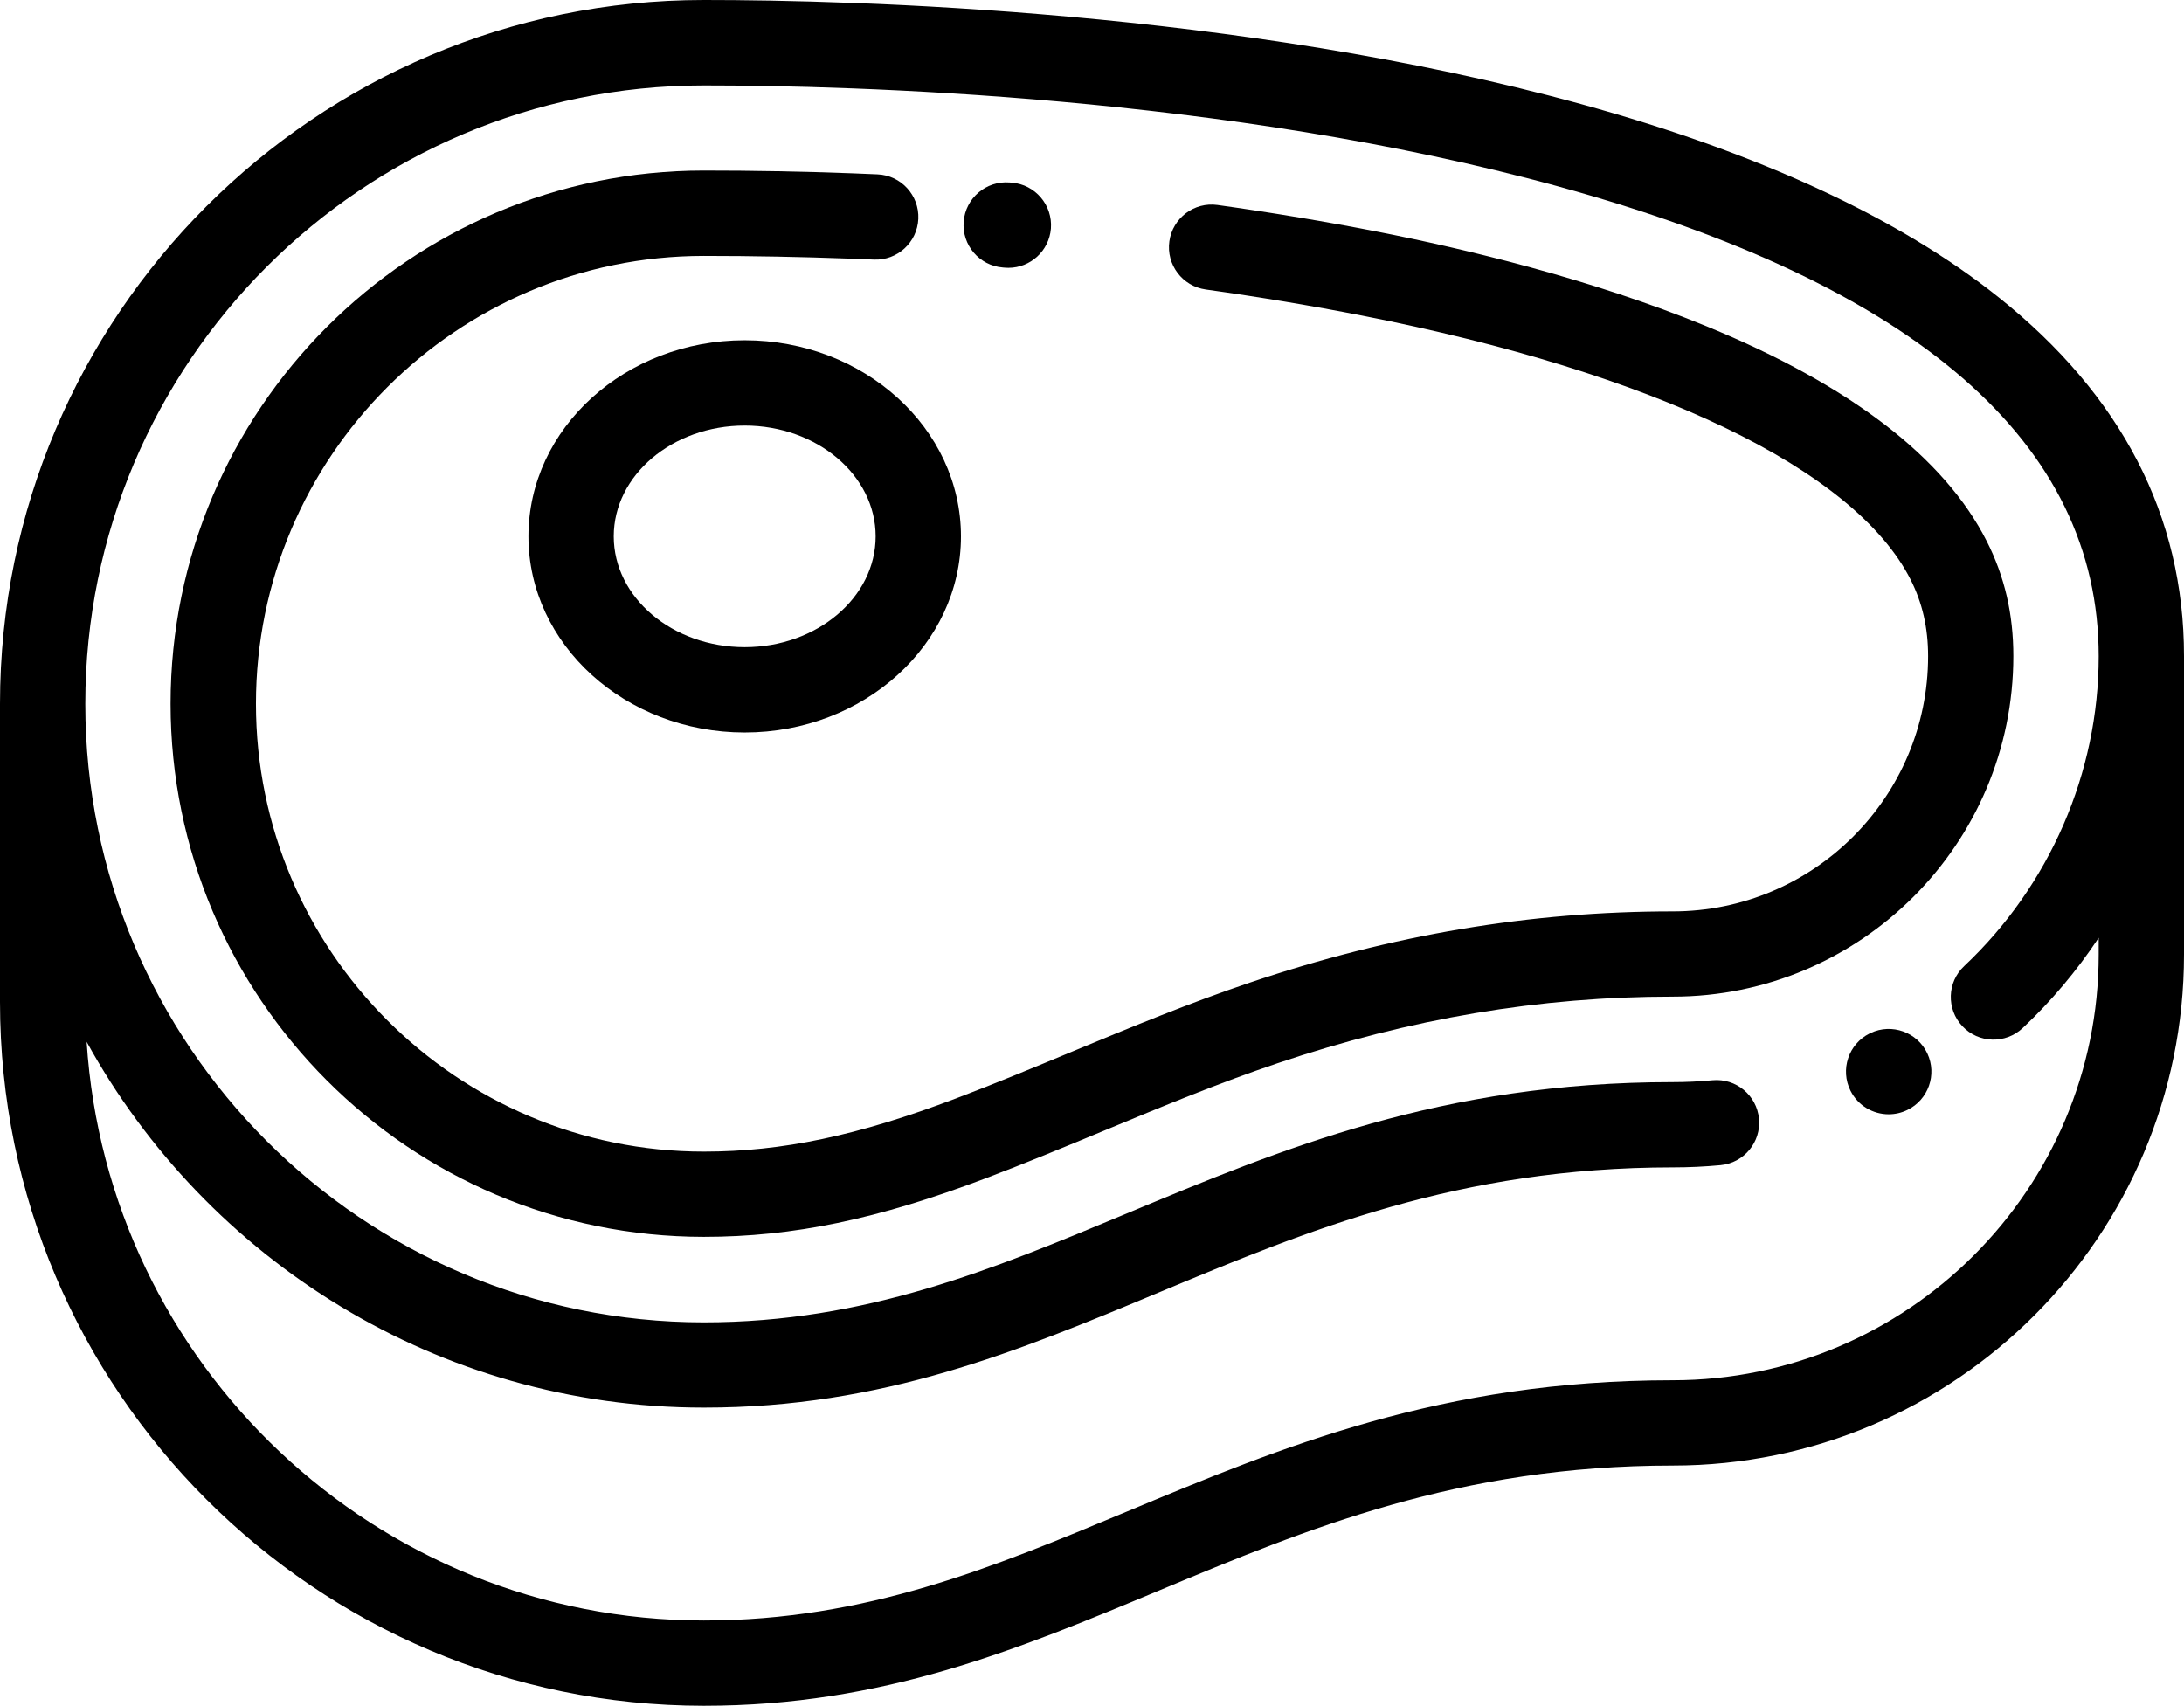
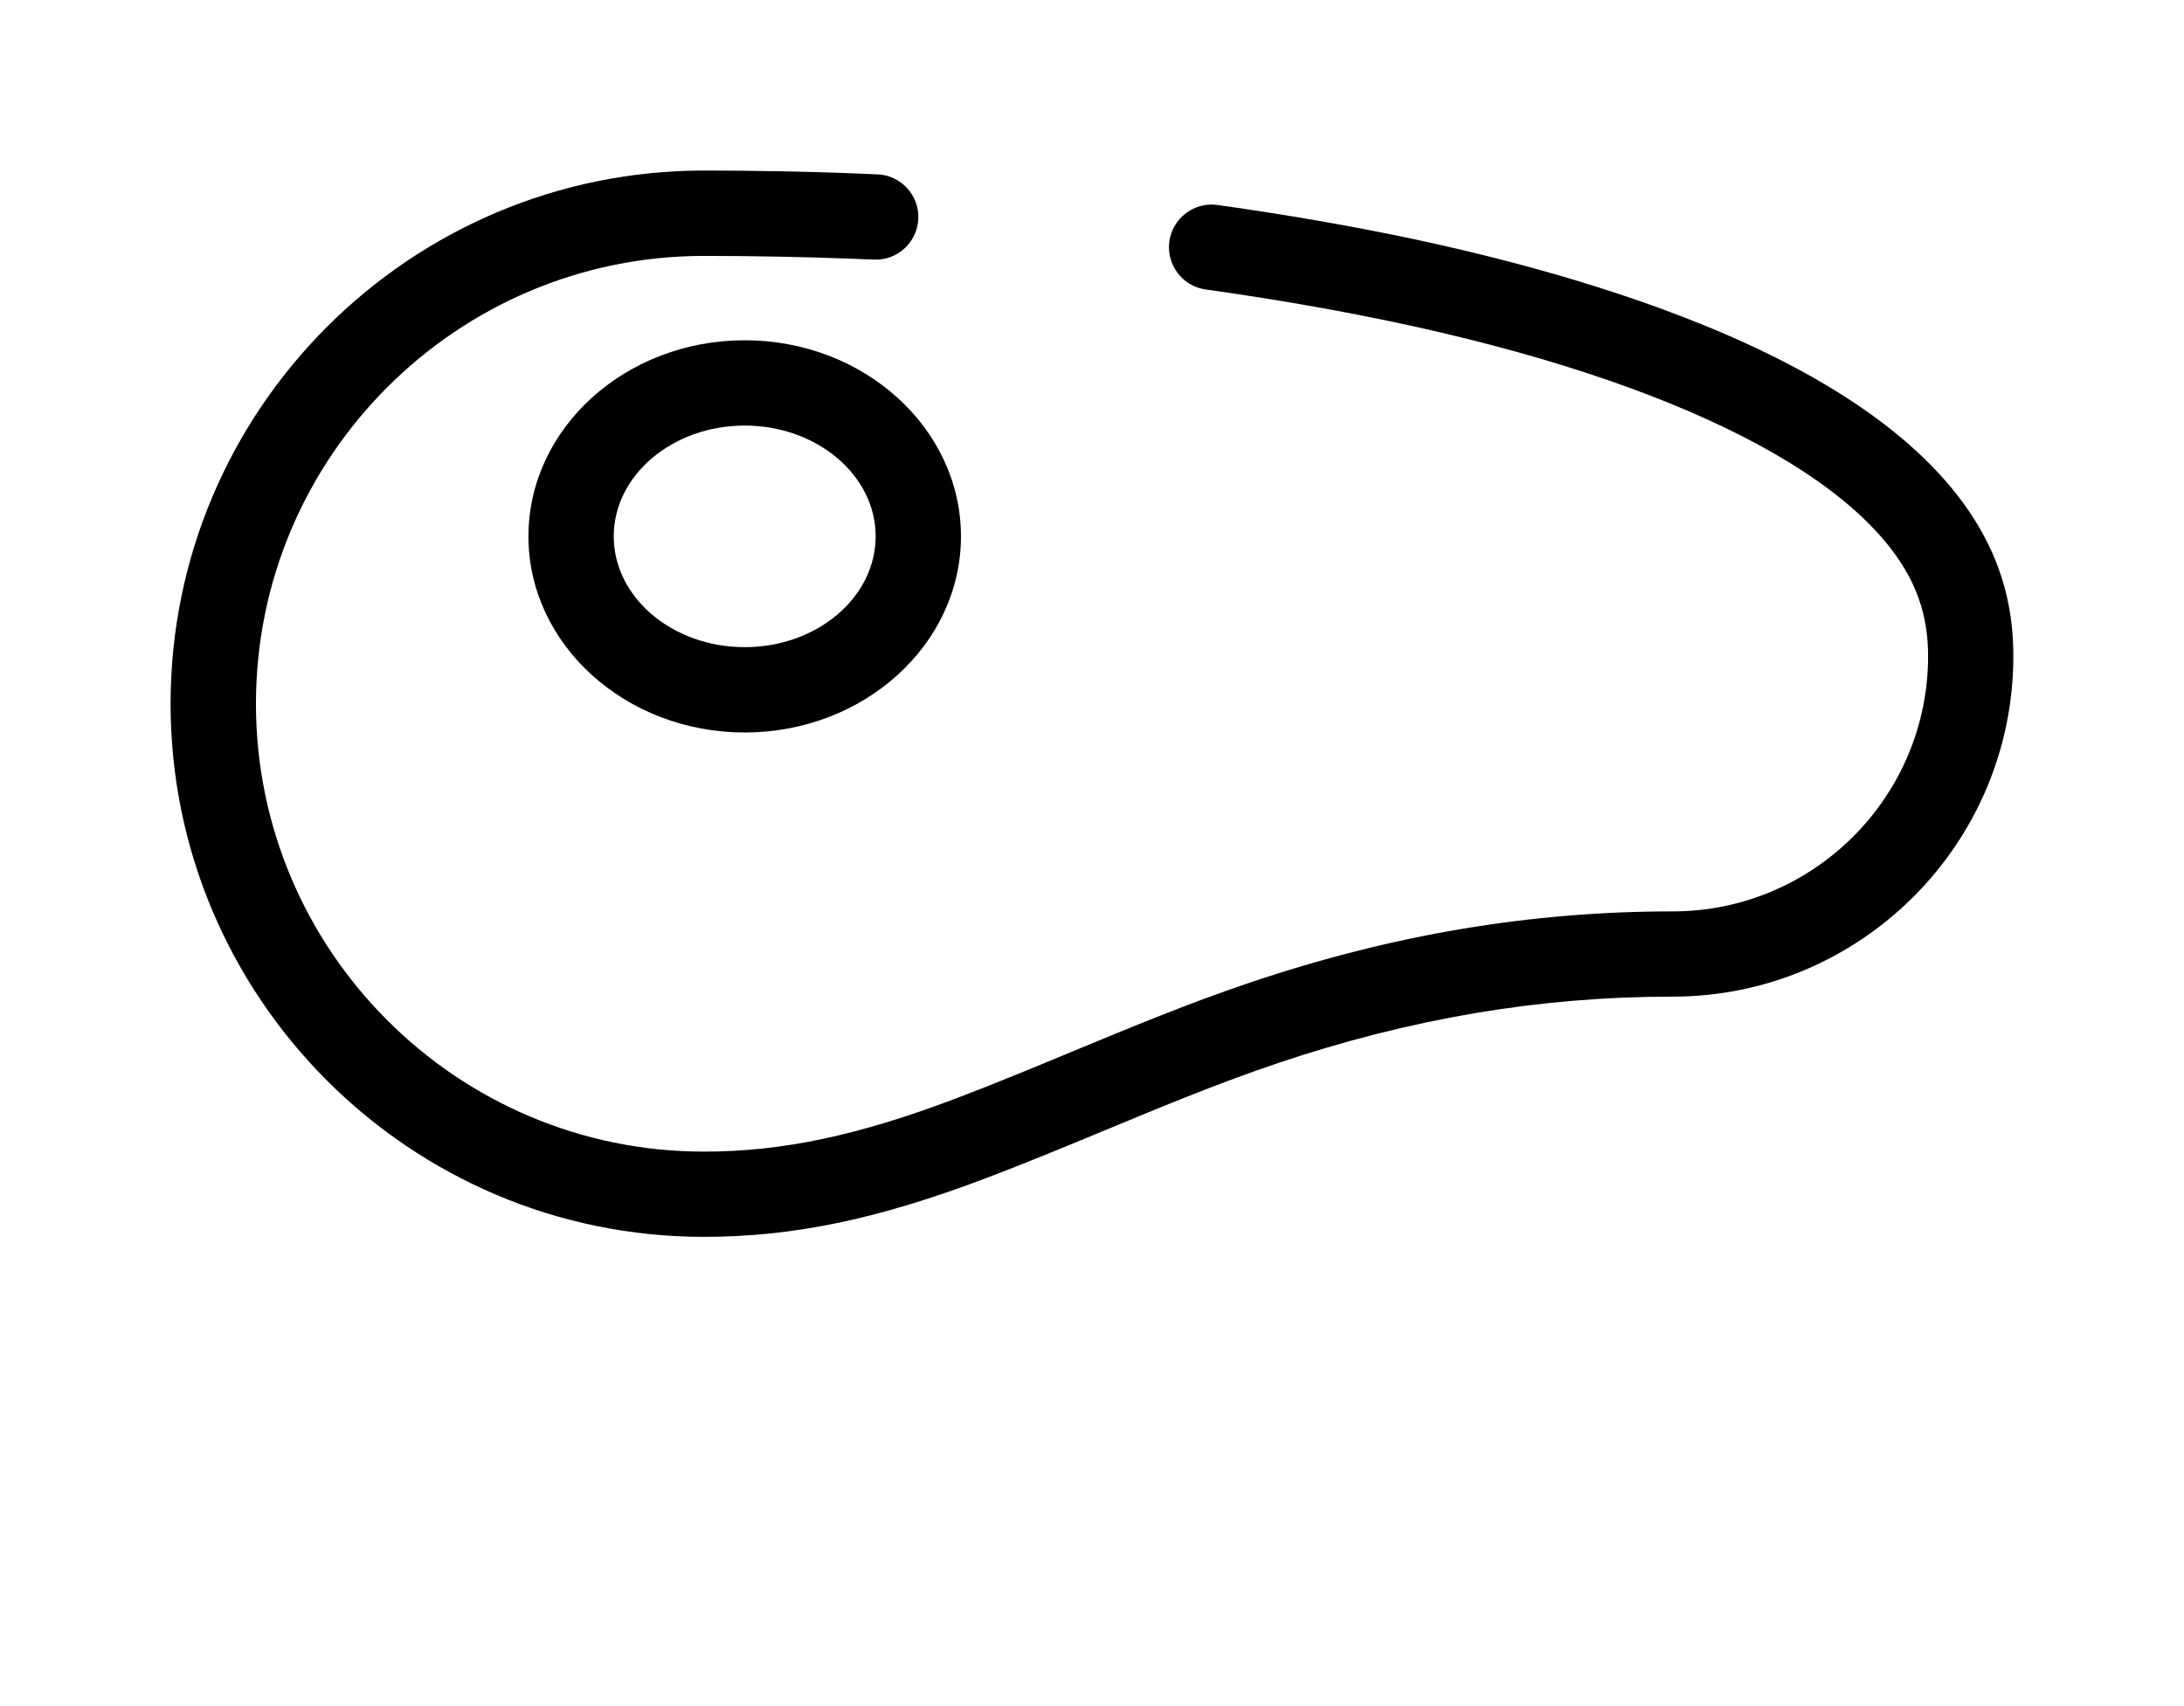
<svg xmlns="http://www.w3.org/2000/svg" version="1.1" id="Capa_1" x="0px" y="0px" width="73.5px" height="57.41px" viewBox="0 109.459 73.5 57.41" enable-background="new 0 109.459 73.5 57.41" xml:space="preserve">
  <g>
    <g>
      <g>
-         <path d="M67.251,119.457c-3.352-2.671-8.082-4.858-14.06-6.5c-11.498-3.157-24.463-3.498-29.504-3.498     C10.626,109.459,0,120.085,0,133.146v10.036c0,13.061,10.626,23.687,23.687,23.687c6.022,0,10.546-1.887,15.334-3.884     c4.952-2.065,10.073-4.201,17.274-4.201c9.487,0,17.205-7.718,17.205-17.205v-10.036C73.5,126.827,71.398,122.761,67.251,119.457     z M66.042,143.998c0.543,0.578,1.452,0.604,2.029,0.062c0.973-0.917,1.83-1.938,2.558-3.038v0.557     c0,7.904-6.43,14.334-14.334,14.334c-7.776,0-13.167,2.248-18.379,4.423c-4.516,1.883-8.781,3.663-14.229,3.663     c-11.028,0-20.079-8.621-20.771-19.477c4.031,7.332,11.83,12.312,20.771,12.312c6.022,0,10.546-1.887,15.334-3.884     c4.952-2.065,10.073-4.201,17.274-4.201c0.535,0,1.075-0.025,1.606-0.075c0.79-0.074,1.37-0.773,1.295-1.563     c-0.074-0.79-0.774-1.369-1.563-1.295c-0.443,0.042-0.893,0.063-1.339,0.063c-7.776,0-13.167,2.248-18.379,4.423     c-4.516,1.883-8.781,3.663-14.229,3.663c-11.478,0-20.815-9.338-20.815-20.815c0-11.478,9.338-20.816,20.815-20.816     c4.924,0,17.583,0.331,28.744,3.396c12.076,3.316,18.199,8.637,18.199,15.816c0,3.918-1.65,7.719-4.526,10.427     C65.526,142.512,65.498,143.421,66.042,143.998z" />
-       </g>
+         </g>
    </g>
    <g>
      <g>
-         <path d="M64.862,144.914c-0.338-0.717-1.193-1.025-1.91-0.688c-0.01,0.005-0.024,0.012-0.034,0.017     c-0.709,0.354-0.997,1.217-0.642,1.926c0.251,0.503,0.759,0.793,1.285,0.793c0.213,0,0.429-0.047,0.632-0.147     C64.897,146.472,65.196,145.625,64.862,144.914z" />
-       </g>
+         </g>
    </g>
    <g>
      <g>
-         <path d="M34.05,115.606l-0.074-0.006c-0.792-0.062-1.482,0.527-1.545,1.317c-0.063,0.79,0.527,1.482,1.317,1.545l0.073,0.006     c0.039,0.003,0.078,0.005,0.116,0.005c0.741,0,1.369-0.57,1.43-1.321C35.429,116.361,34.84,115.669,34.05,115.606z" />
-       </g>
+         </g>
    </g>
    <g>
      <g>
        <path d="M66.862,127.675c-1.424-2.814-4.592-5.247-9.417-7.229c-3.904-1.604-8.173-2.617-11.067-3.185     c-1.735-0.34-3.552-0.644-5.403-0.903c-0.785-0.11-1.511,0.438-1.621,1.223s0.438,1.511,1.223,1.621     c1.798,0.251,3.564,0.546,5.248,0.876c9.861,1.934,16.595,5.175,18.476,8.892c0.395,0.781,0.587,1.622,0.587,2.571     c0,4.737-3.854,8.592-8.592,8.592c-4.791,0-9.442,0.783-14.221,2.393c-2.059,0.694-4.057,1.523-5.99,2.325     c-1.278,0.531-2.6,1.079-3.912,1.577c-3.311,1.255-5.849,1.79-8.486,1.79c-8.312,0-15.073-6.762-15.073-15.073     s6.762-15.073,15.073-15.073c1.622,0,3.268,0.031,4.893,0.091c0.276,0.01,0.552,0.021,0.828,0.033     c0.791,0.036,1.462-0.579,1.497-1.371c0.035-0.792-0.579-1.463-1.371-1.498c-0.283-0.013-0.565-0.024-0.848-0.035     c-1.661-0.062-3.342-0.093-5-0.093c-9.895,0-17.945,8.05-17.945,17.944s8.05,17.944,17.945,17.944     c3.005,0,5.848-0.591,9.503-1.977c1.354-0.513,2.696-1.07,3.995-1.609c1.888-0.784,3.841-1.594,5.806-2.256     c4.479-1.509,8.83-2.243,13.304-2.243c6.321,0,11.463-5.142,11.463-11.462C67.758,130.132,67.465,128.867,66.862,127.675z" />
      </g>
    </g>
    <g>
      <g>
        <path d="M25.062,120.911c-4.013,0-7.278,2.961-7.278,6.601c0,3.639,3.265,6.6,7.278,6.6s7.278-2.961,7.278-6.6     C32.34,123.872,29.075,120.911,25.062,120.911z M25.062,131.24c-2.43,0-4.407-1.673-4.407-3.729c0-2.056,1.977-3.729,4.407-3.729     s4.407,1.673,4.407,3.729C29.469,129.568,27.492,131.24,25.062,131.24z" />
      </g>
    </g>
  </g>
</svg>